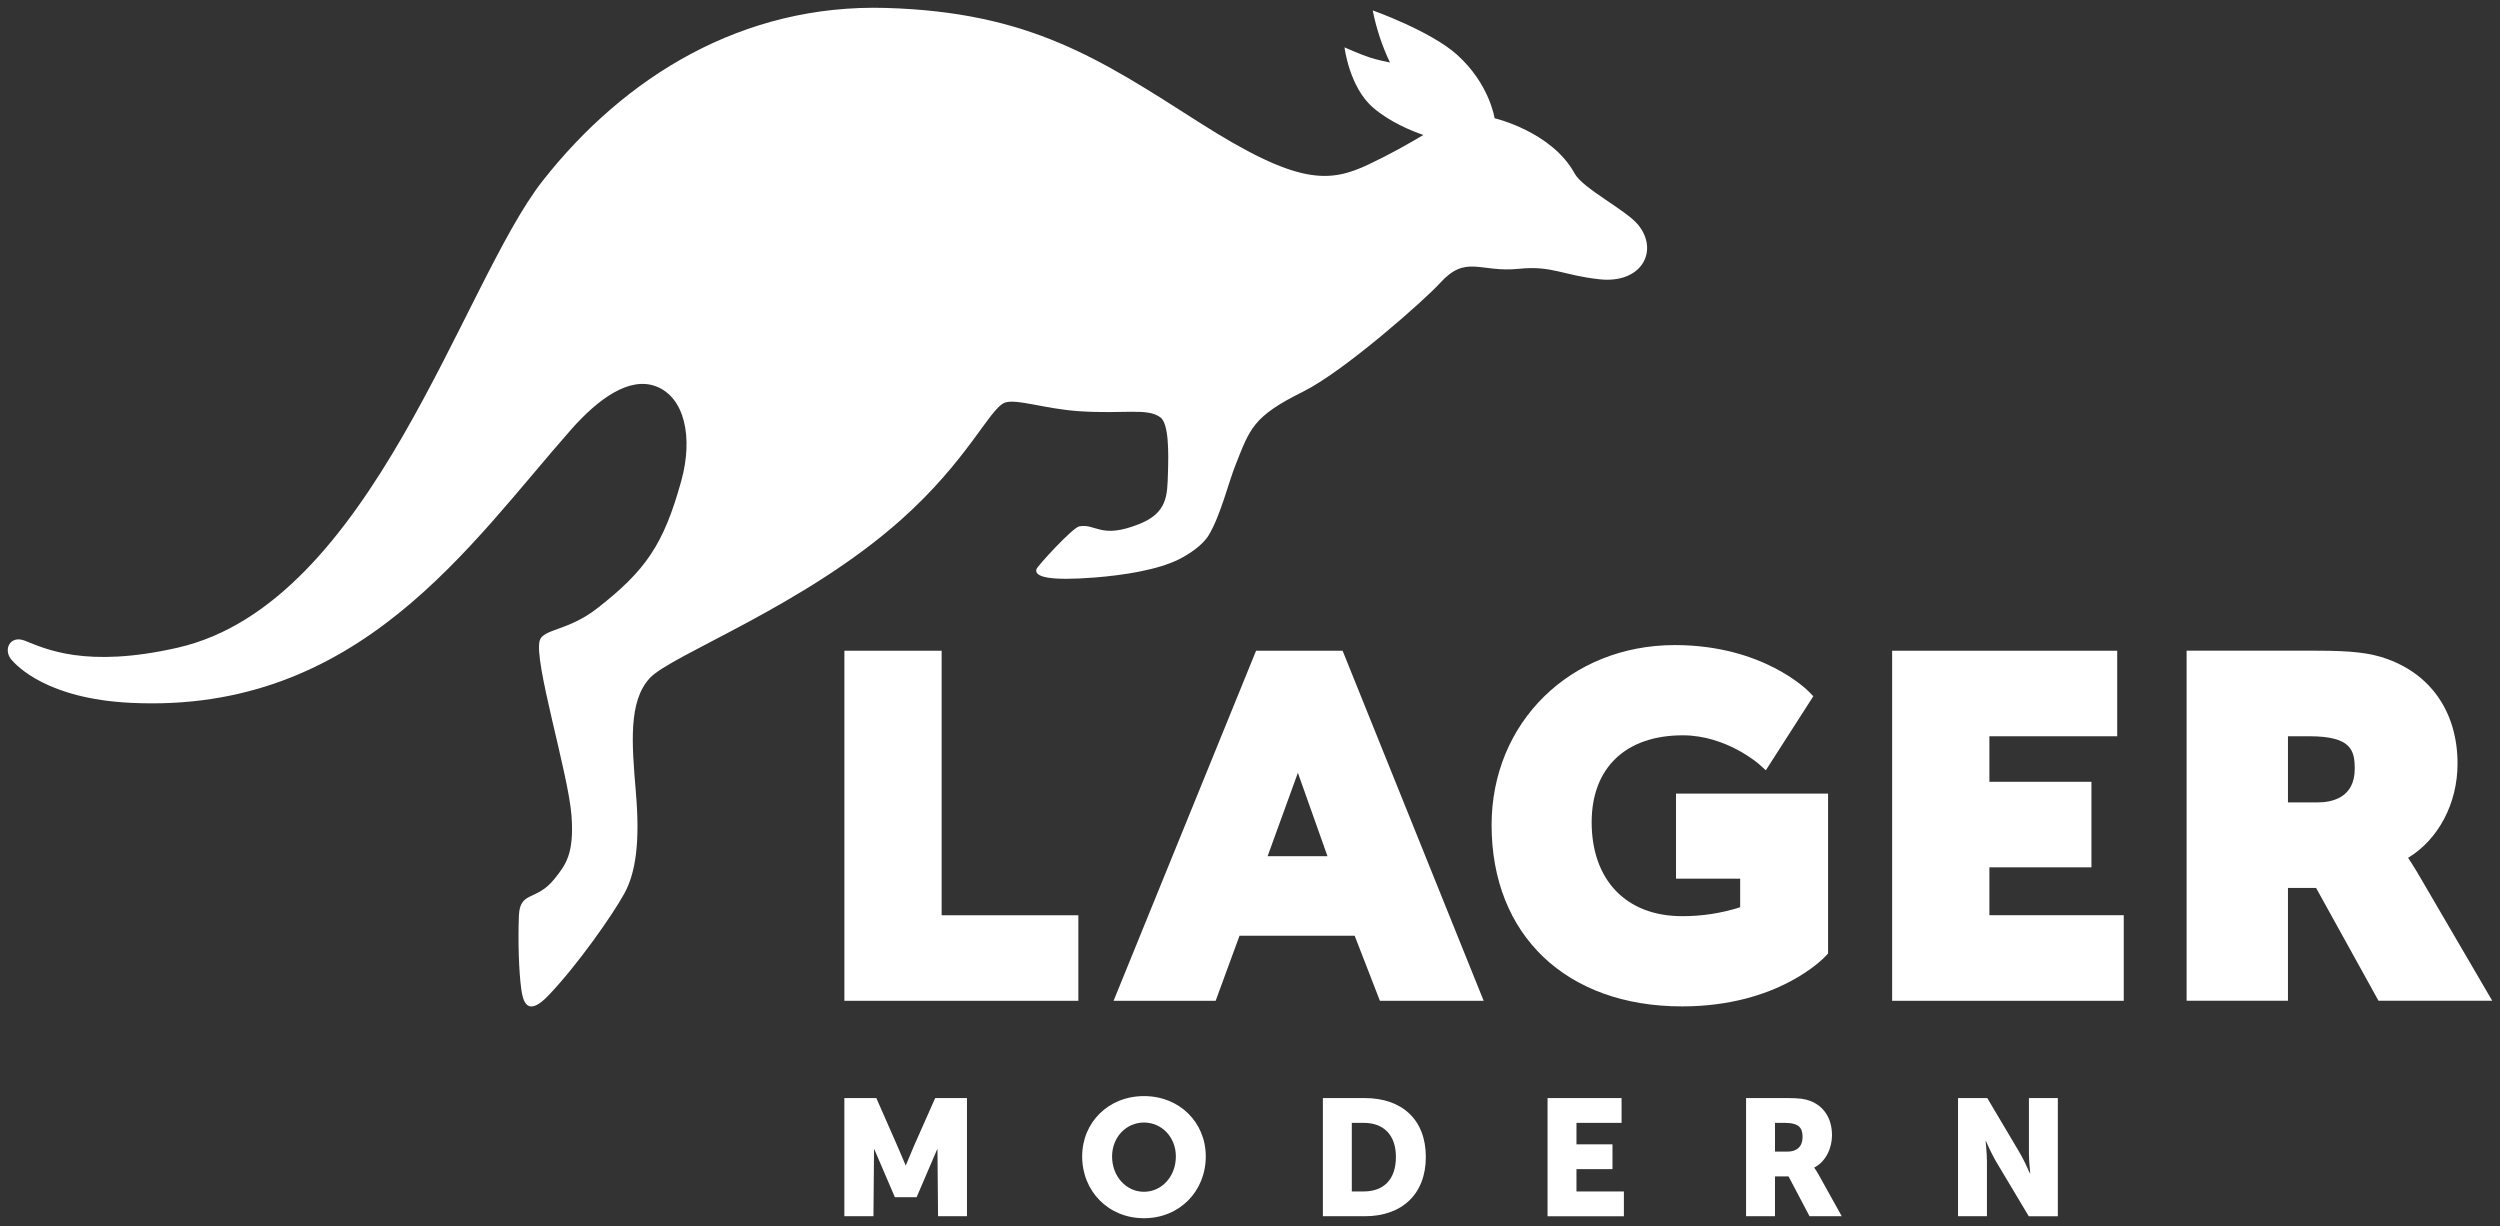
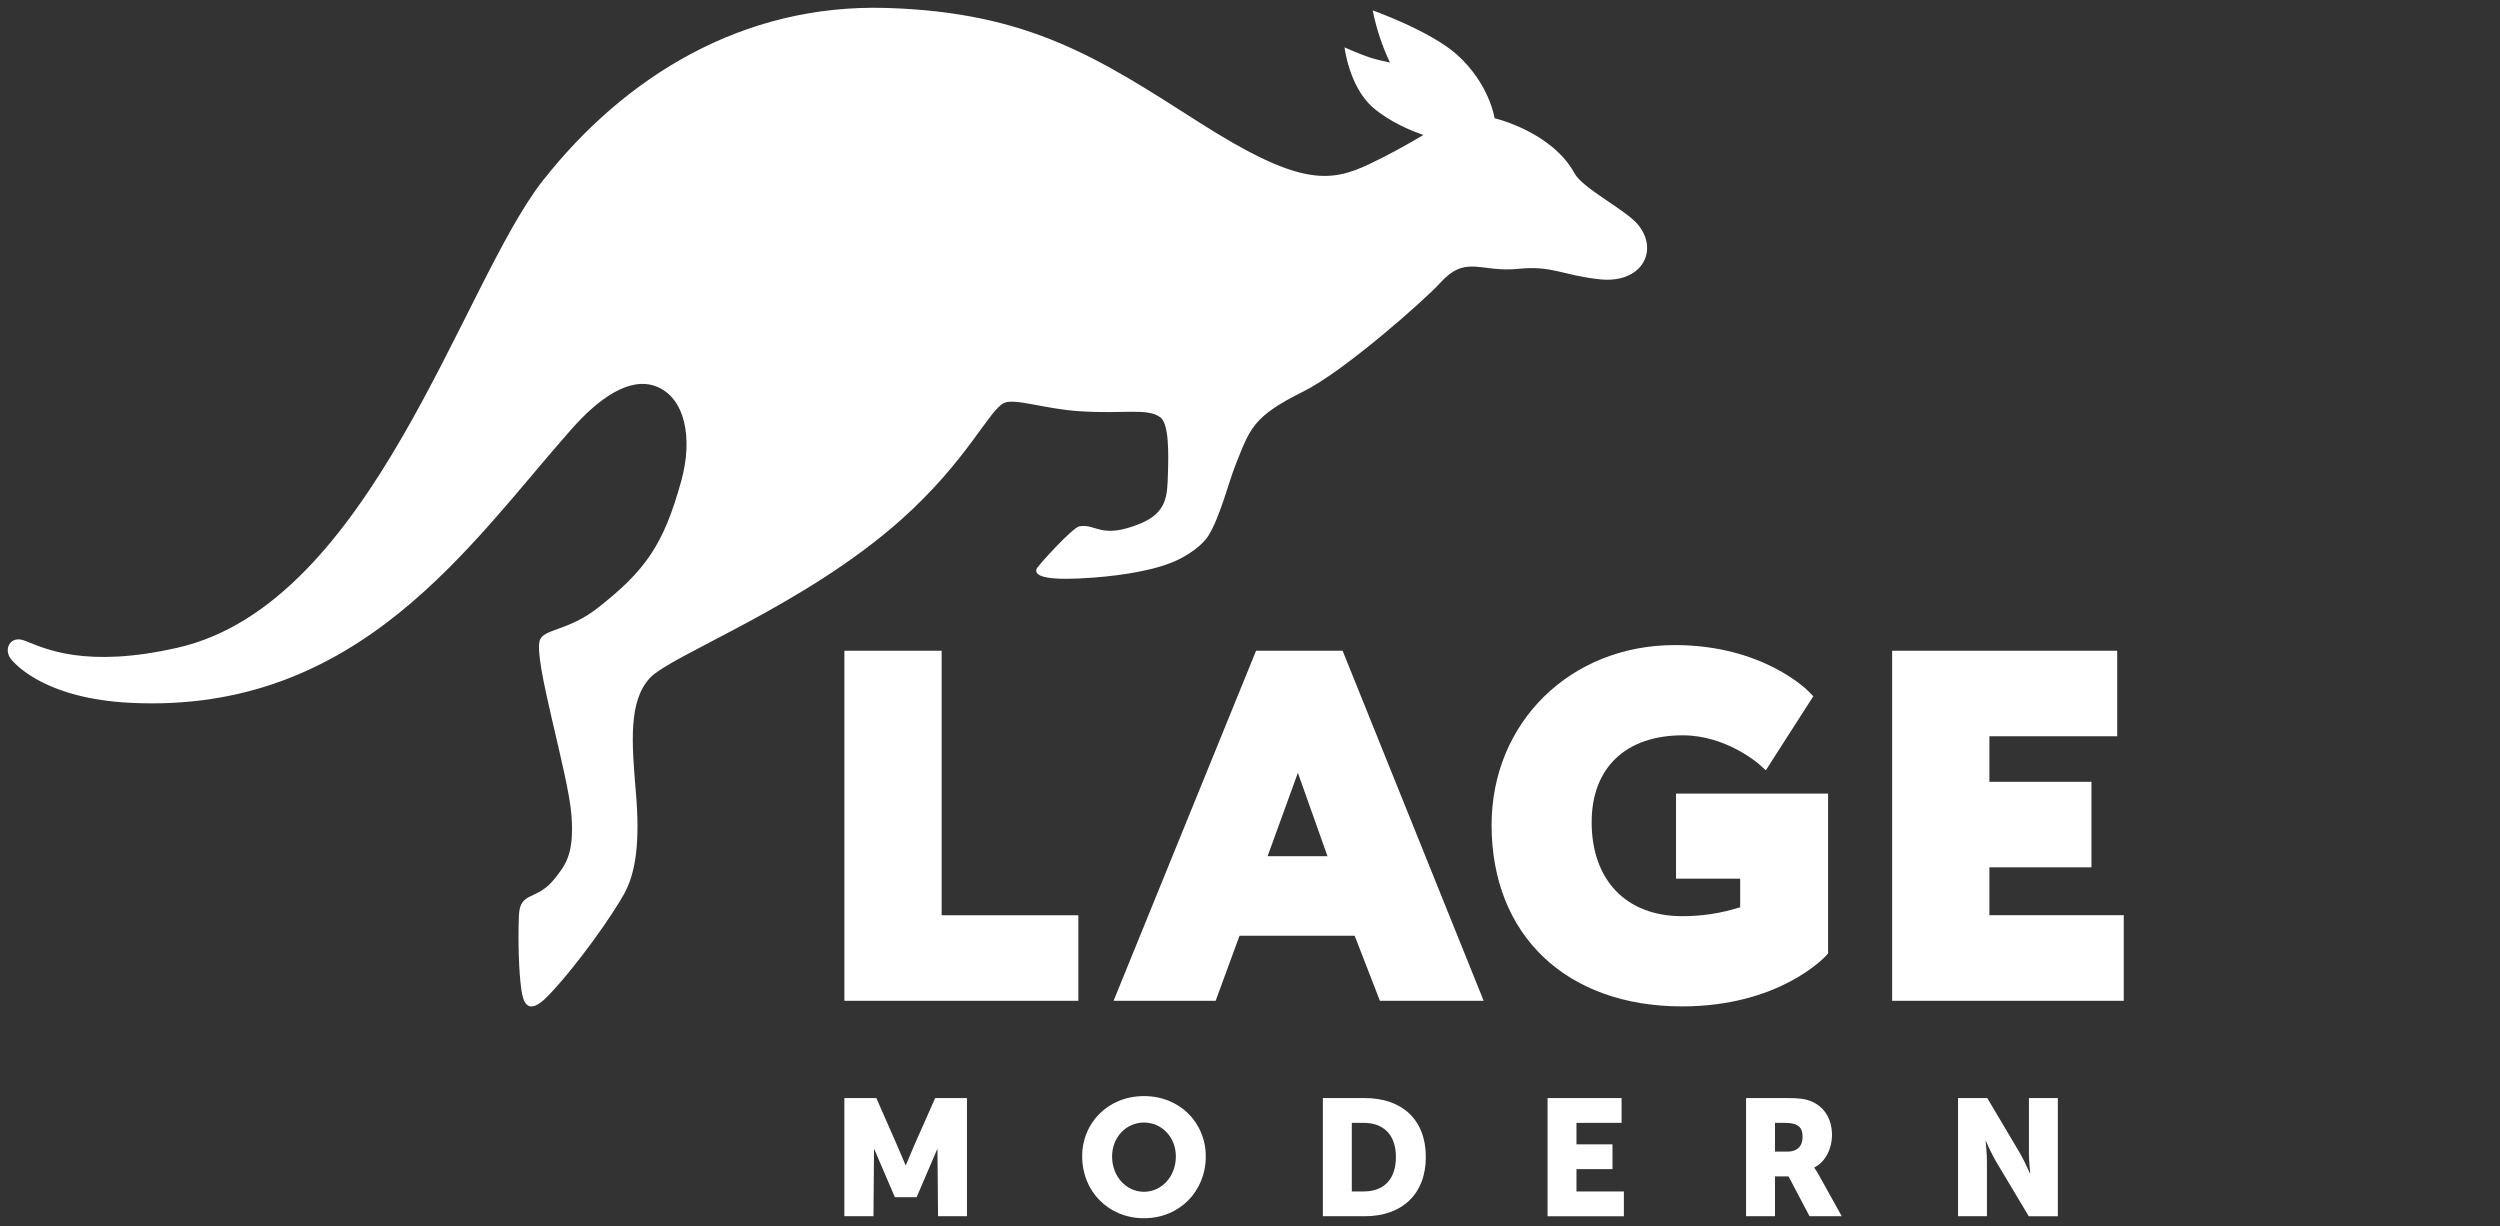
<svg xmlns="http://www.w3.org/2000/svg" id="Ebene_1" data-name="Ebene 1" viewBox="0 0 1872.074 918.048">
  <rect x="0" y="0" width="1872.074" height="918.048" fill="#333333" stroke="none" />
  <defs>
    <clipPath id="clip-path">
      <path class="cls-1" d="M674.577 389.356c50.103-44.613 66.21-83.002 77.668-87.75 8.17-3.375 30.197 4.626 55.93 6.317 33.847 2.248 50.69-2.65 60.662 4.52 6.536 4.707 6.269 26.542 5.74 42.52-.517 15.613-.226 28.913-21.248 37.356-29.273 11.749-32.527-.517-45.176 1.848-4.968.941-31.22 29.621-31.987 31.94-1.981 5.938 9.535 9.046 43.869 6.321 20.493-1.62 47.041-5.525 63.24-13.829 6.619-3.399 17.118-9.918 21.935-17.983 8.803-14.735 14.7-39.145 19.959-52.375 10.877-27.373 13.003-36.309 50.585-54.943 30.958-15.322 91.77-69.382 102.316-81.067 19.883-22.033 29.801-7.879 59.545-10.958 24.456-2.534 32.741 4.915 60.312 7.879 31.614 3.387 44.635-21.586 28.64-40.97-9.036-10.958-41.313-27.041-47.414-38.238-17.164-31.457-59.952-41.393-59.952-41.393s-3.712-25.682-28.203-47.64c-19.82-17.78-63.072-33.137-63.072-33.137a165.796 165.796 0 0 0 12.934 39.058c-3.702-.767-9.907-2.138-14.509-3.573-6.967-2.18-19.535-7.798-19.535-7.798s3.522 29.633 21.278 45.03c12.8 11.099 29.453 17.734 37.768 20.564-10.296 6.176-24.782 14.38-40.481 21.835-30.226 14.37-53.52 15.892-127.882-31.562C823.19 43.886 771.024 9.099 663.52 5.944 556.01 2.784 467.698 57.401 406.45 135.29c-60.671 77.18-127.921 316.504-273.362 349.705-68.98 15.752-99.41.697-114.534-5.235-11.226-4.41-16.624 7.083-9.588 14.712 3.8 4.114 26.165 28.72 88.737 31.823 171.35 8.507 254.357-119.16 330.246-204.939 20.337-22.991 43.41-39.435 63.113-32.108 21.737 8.094 28.093 38.39 19.099 70.846-13.26 47.809-26.676 67.21-63.24 95.651-21.348 16.607-39.872 15.148-42.696 23.713-4.92 14.956 21.394 99.677 23.724 131.222 2.092 28.54-4.171 36.768-12.719 47.436-13.73 17.13-25.897 8.658-26.658 27.64-.778 19.582 0 42.114 1.767 54.868 1.237 8.925 4.264 21.673 20.406 4.747 21.975-23.015 48.029-60.37 56.721-76.192 8.698-15.81 11.859-38.726 8.698-75.878-3.155-37.152-5.537-67.988 10.273-85.384 15.804-17.385 115.453-53.857 188.141-118.561Z" />
    </clipPath>
    <clipPath id="clip-path-2">
      <path class="cls-1" d="M856.64 820.788c-26.727 0-46.28 19.796-46.28 45.164 0 25.996 19.553 46.286 46.28 46.286 26.74 0 46.28-20.29 46.28-46.286 0-25.368-19.54-45.164-46.28-45.164Zm0 71.654c-13.236 0-23.88-11.389-23.88-26.49 0-14.474 10.644-25.368 23.88-25.368s23.881 10.894 23.881 25.368c0 15.096-10.644 26.49-23.88 26.49Z" />
    </clipPath>
    <clipPath id="clip-path-3">
      <path class="cls-1" d="M1022.046 822.27h-31.44v88.48h31.44c27.843 0 45.658-16.588 45.658-44.432s-17.82-44.049-45.658-44.049Zm-.872 69.922h-8.907v-51.364h8.907c14.596 0 24.125 8.675 24.125 25.49 0 16.967-9.152 25.874-24.125 25.874Z" />
    </clipPath>
    <clipPath id="clip-path-4">
      <path class="cls-1" d="M1180.507 875.481h26.966v-18.558h-26.966v-16.101h33.776v-18.558h-55.431v88.492h57.162v-18.57h-35.507v-16.705z" />
    </clipPath>
    <clipPath id="clip-path-5">
      <path class="cls-1" d="M1358.614 874.493v-.25c8.78-4.456 13.242-14.73 13.242-24.13 0-12.865-6.31-21.9-16.34-25.735-3.828-1.487-8.169-2.115-17.198-2.115h-30.813v88.481h21.656V880.92h10.15l15.712 29.825h24.136l-17.204-30.929a50.74 50.74 0 0 0-3.341-5.322Zm-20.046-12.126h-9.402v-21.528h7.304c10.877 0 13.352 3.951 13.352 10.639 0 7.054-4.322 10.889-11.254 10.889Z" />
    </clipPath>
    <clipPath id="clip-path-6">
      <path class="cls-1" d="M1519.312 863.6c0 5.577.988 15.1.988 15.1h-.238a160.334 160.334 0 0 0-7.426-15.1l-24.508-41.33h-21.894v88.48h21.644V869.55c0-5.572-.982-15.101-.982-15.101h.25a157.182 157.182 0 0 0 7.425 15.1l24.625 41.203h21.777V822.27h-21.655v41.33Z" />
    </clipPath>
    <clipPath id="clip-path-7">
      <path class="cls-1" d="m684.455 858.003-6.084 14.509h-.25l-6.199-14.509-15.7-35.74h-23.939v88.481h21.789l.424-50.097h.239l15.374 35.867h16.275l15.374-35.867h.244l.436 50.097h21.655v-88.481h-23.799l-15.839 35.74z" />
    </clipPath>
    <clipPath id="clip-path-8">
      <path class="cls-1" d="M705.128 487.267h-72.827v262.148h175.195v-64.06H705.128V487.267z" />
    </clipPath>
    <clipPath id="clip-path-9">
      <path class="cls-1" d="M1489.714 649.49h76.418v-64.048h-76.418v-34.113h95.709v-64.06h-168.537v262.137h173.441v-64.06h-100.613V649.49z" />
    </clipPath>
    <clipPath id="clip-path-10">
-       <path class="cls-1" d="M1803.244 642.374c22.678-13.747 37.035-40.707 37.035-70.497 0-37.628-19.087-66.175-52.352-78.284-12.637-4.671-26.541-6.327-53.136-6.327h-97.394v262.136h75.89v-84.495h21.068l46.74 84.495h85.168l-56.238-96.313c-2.766-4.648-5.061-8.175-6.781-10.715Zm-67.709-41.51h-22.248v-49.533h15.979c31.515 0 34.025 10.58 34.025 24.415 0 21.865-17.402 25.119-27.756 25.119Z" />
-     </clipPath>
+       </clipPath>
    <clipPath id="clip-path-11">
      <path class="cls-1" d="m1367.41 715.627 1.505-1.65V594.253H1255.05v63.7h48.046v21.405a140.667 140.667 0 0 1-43.543 6.7c-41.742 0-67.674-26.966-67.674-70.353 0-40.742 25.502-65.082 68.243-65.082 32.643 0 56.913 21.452 57.152 21.673l5.031 4.514 35.548-55.437-3.16-3.265c-1.395-1.43-34.718-35.054-100.532-35.054-78.22 0-137.213 57.935-137.213 134.76 0 82.491 55.977 135.801 142.61 135.801 72.393.006 106.447-36.437 107.854-37.988Z" />
    </clipPath>
    <clipPath id="clip-path-12">
      <path class="cls-1" d="M940.595 487.267 833.881 749.415h76.442l17.879-48.732h86.209l18.895 48.732h77.703l-105.634-262.148Zm8.611 153.906 22.69-62.473 22.167 62.473Z" />
    </clipPath>
    <style>.cls-1{fill:none}.cls-3{fill:#fff}</style>
  </defs>
  <path class="cls-3" d="M0 0h1248.373v768.107H0z" style="clip-path:url(#clip-path)" />
  <path class="cls-3" d="M804.55 814.977h104.186v103.071H804.55z" style="clip-path:url(#clip-path-2)" />
  <path class="cls-3" d="M984.795 816.459h88.713v100.102h-88.713z" style="clip-path:url(#clip-path-3)" />
  <path class="cls-3" d="M1153.041 816.453h68.784v100.113h-68.784z" style="clip-path:url(#clip-path-4)" />
  <path class="cls-3" d="M1301.695 816.453h83.275v100.102h-83.275z" style="clip-path:url(#clip-path-5)" />
-   <path class="cls-3" d="M1460.424 816.459h86.36v100.102h-86.36z" style="clip-path:url(#clip-path-6)" />
+   <path class="cls-3" d="M1460.424 816.459h86.36v100.102h-86.36" style="clip-path:url(#clip-path-6)" />
  <path class="cls-3" d="M626.473 816.453h103.431v100.102H626.473z" style="clip-path:url(#clip-path-7)" />
  <path class="cls-3" d="M626.49 481.457h186.816v273.769H626.49z" style="clip-path:url(#clip-path-8)" />
  <path class="cls-3" d="M1411.076 481.459h185.062v273.763h-185.062z" style="clip-path:url(#clip-path-9)" />
  <path class="cls-3" d="M1631.587 481.455h240.487v273.758h-240.487z" style="clip-path:url(#clip-path-10)" />
  <path class="cls-3" d="M1111.137 477.243h263.589v282.188h-263.589z" style="clip-path:url(#clip-path-11)" />
  <path class="cls-3" d="M828.071 481.457h288.754v273.769H828.071z" style="clip-path:url(#clip-path-12)" />
</svg>